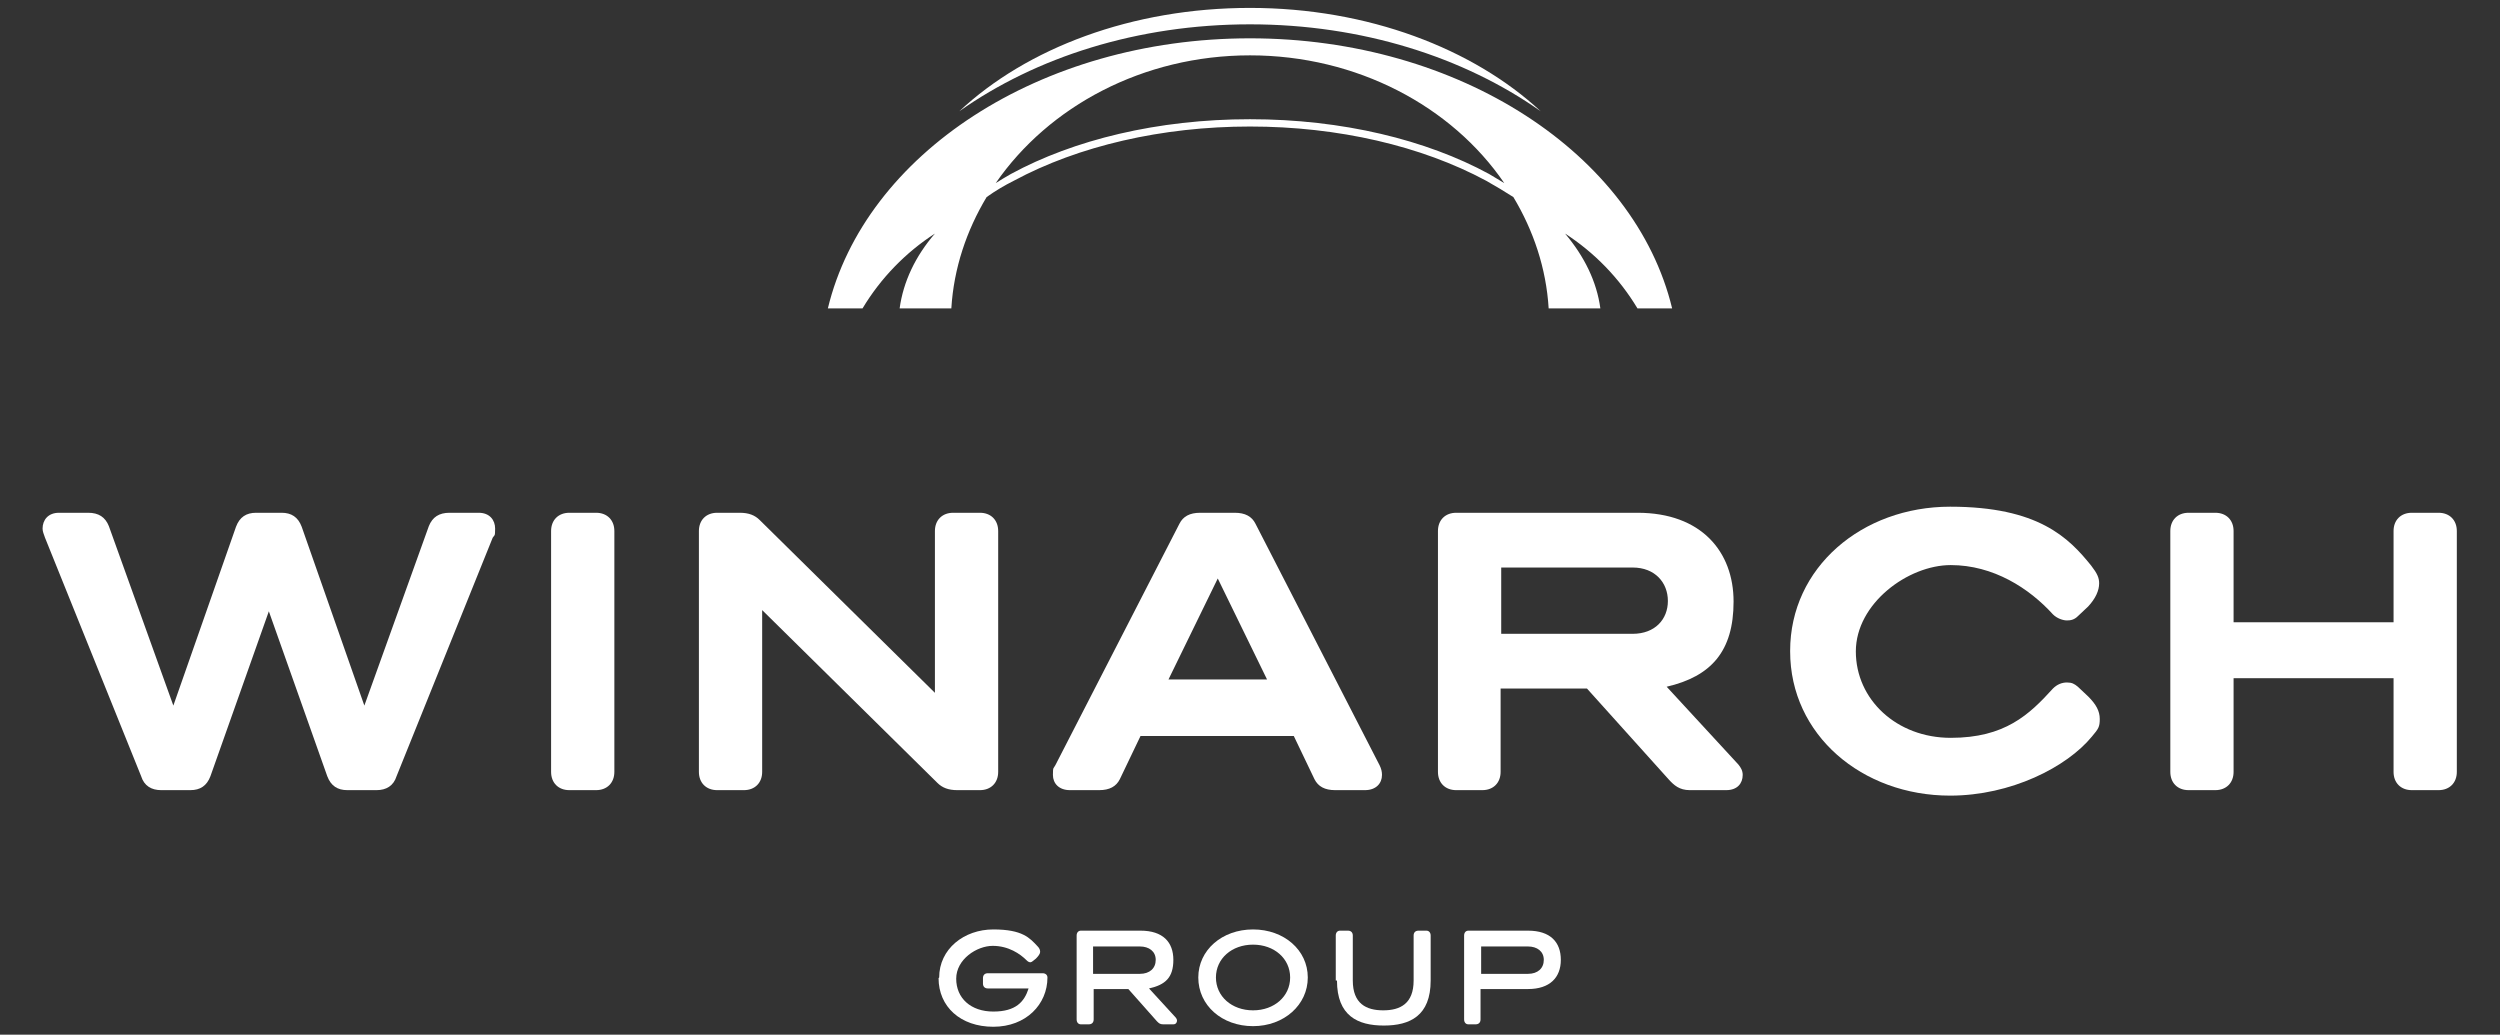
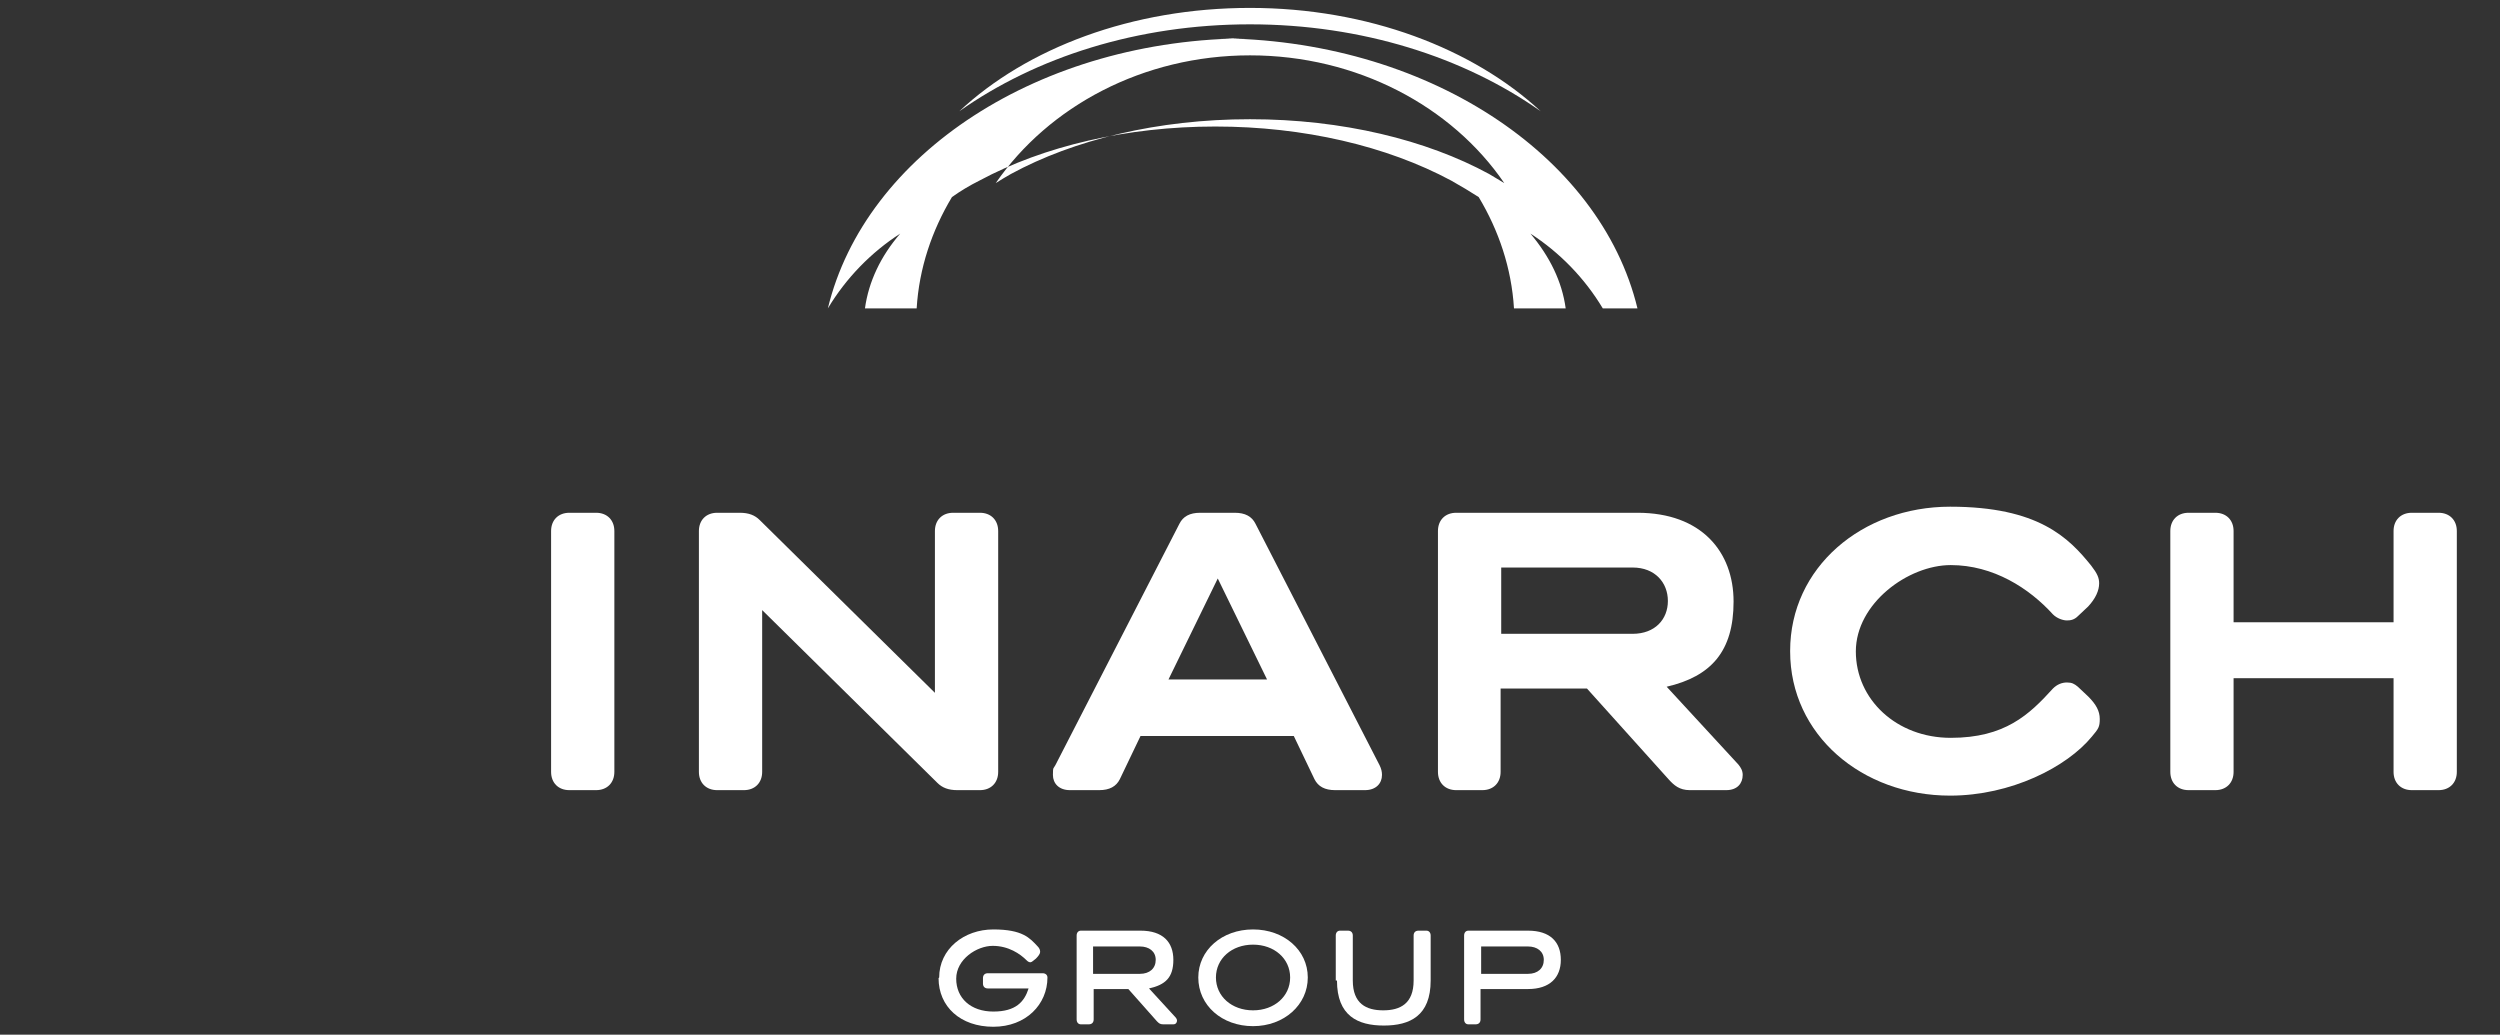
<svg xmlns="http://www.w3.org/2000/svg" viewBox="0 0 411 170.1">
  <rect x="0" y="0" width="411" height="170.1" fill="#333333" stroke="none" />
  <defs>
    <style>      .cls-1 {        fill: #fff;      }    </style>
  </defs>
  <g>
    <g id="Layer_1">
-       <path class="cls-1" d="M26.5,129.9c-1.6,0-2.8-.7-3.3-2.3l-15.8-39.2c-.2-.6-.4-1-.4-1.5,0-1.4.9-2.6,2.7-2.6h4.8c1.7,0,2.8.7,3.4,2.2l10.6,29.5,10.3-29.4c.6-1.6,1.7-2.3,3.3-2.3h4.2c1.6,0,2.7.7,3.3,2.3l10.3,29.4,10.6-29.5c.6-1.5,1.7-2.2,3.4-2.2h4.8c1.8,0,2.7,1.2,2.7,2.6s-.1,1-.4,1.5l-15.8,39.2c-.5,1.6-1.7,2.3-3.3,2.3h-4.8c-1.6,0-2.7-.7-3.3-2.3l-9.6-27.1-9.6,27.1c-.6,1.6-1.7,2.3-3.3,2.3h-4.8Z" />
      <path class="cls-1" d="M93.6,129.9c-1.8,0-3-1.2-3-3v-39.6c0-1.8,1.2-3,3-3h4.4c1.8,0,3,1.2,3,3v39.6c0,1.8-1.2,3-3,3h-4.4Z" />
      <path class="cls-1" d="M117.9,129.9c-1.8,0-3-1.2-3-3v-39.6c0-1.8,1.2-3,3-3h3.7c1.5,0,2.5.4,3.3,1.2l28.8,28.4v-26.6c0-1.8,1.2-3,3-3h4.4c1.8,0,3,1.2,3,3v39.6c0,1.8-1.2,3-3,3h-3.7c-1.5,0-2.5-.4-3.3-1.2l-28.8-28.4v26.6c0,1.8-1.2,3-3,3h-4.4Z" />
      <path class="cls-1" d="M192.1,111.7h16.2l-8.1-16.6-8.1,16.6ZM175.9,129.9c-1.8,0-2.8-1.1-2.8-2.5s.1-1,.4-1.6l20.4-39.7c.6-1.2,1.7-1.8,3.4-1.8h5.7c1.7,0,2.8.6,3.4,1.8l20.4,39.7c.3.6.4,1.1.4,1.6,0,1.4-1,2.5-2.8,2.5h-4.9c-1.7,0-2.8-.6-3.4-1.8l-3.4-7.1h-25.2l-3.4,7.1c-.6,1.2-1.7,1.8-3.4,1.8h-4.9Z" />
      <path class="cls-1" d="M246.8,104.2h21.6c3.7,0,5.8-2.4,5.8-5.4s-2.1-5.5-5.8-5.5h-21.6v10.9ZM239.4,129.9c-1.8,0-3-1.2-3-3v-39.6c0-1.8,1.2-3,3-3h29.8c10.5,0,15.8,6.4,15.8,14.6s-3.7,12.3-11,14l11.8,12.8c.4.5.7,1,.7,1.7,0,1.4-.9,2.5-2.7,2.5h-6c-1.7,0-2.6-.8-3.5-1.8l-13.4-14.9h-14.2v13.7c0,1.8-1.2,3-3,3h-4.4Z" />
      <path class="cls-1" d="M294.3,107c0-13.7,11.8-23.7,26.3-23.7s19.5,5.1,23.2,9.7c1,1.3,1.3,2,1.3,2.9,0,1.2-.6,2.5-1.8,3.8l-1.7,1.6c-.6.6-1.2.7-1.8.7s-1.6-.3-2.3-1c-3.9-4.3-9.8-8.1-16.8-8.1s-15.6,6.3-15.6,14.2,6.7,14.2,15.6,14.2,12.9-3.8,16.8-8.1c.7-.7,1.5-1,2.3-1s1.2.2,1.8.7l1.7,1.6c1.3,1.3,1.9,2.4,1.9,3.7s-.2,1.6-1.3,2.9c-4.1,5-13.3,9.7-23.3,9.7-14.5,0-26.3-10-26.3-23.7" />
      <path class="cls-1" d="M359.8,129.9c-1.8,0-3-1.2-3-3v-39.6c0-1.8,1.2-3,3-3h4.4c1.8,0,3,1.2,3,3v15h26.3v-15c0-1.8,1.2-3,3-3h4.4c1.8,0,3,1.2,3,3v39.6c0,1.8-1.2,3-3,3h-4.4c-1.8,0-3-1.2-3-3v-15.4h-26.3v15.4c0,1.8-1.2,3-3,3h-4.4Z" />
      <g>
        <path class="cls-1" d="M205.5,4c18.4,0,35.2,5.4,47.8,14.3-11.1-10.3-28.4-17-47.8-17s-36.7,6.6-47.8,17c12.6-8.9,29.3-14.3,47.8-14.3" />
-         <path class="cls-1" d="M244.8,28.6c-10.3-5.6-24.1-9-39.3-9s-29,3.4-39.3,9c-.9.5-1.7,1-2.5,1.5,8.7-12.6,24.2-21,41.8-21s33.2,8.4,41.8,21c-.8-.5-1.7-1-2.5-1.5M205.5,6.3c-34.6,0-63.3,19.1-69.4,44.4h5.7c3-5,7.1-9.2,11.9-12.3-3.2,3.7-5.2,7.9-5.8,12.3h8.5c.4-6.6,2.5-12.8,5.8-18.3,1.4-1,2.9-1.9,4.5-2.7,10.6-5.7,24.3-8.9,38.8-8.9s28.2,3.2,38.8,8.9c1.6.9,3.1,1.8,4.5,2.7,3.3,5.5,5.4,11.7,5.8,18.3h8.5c-.6-4.4-2.6-8.5-5.8-12.3,4.8,3.1,8.9,7.3,11.9,12.3h5.7c-6.1-25.3-34.9-44.4-69.4-44.4" />
+         <path class="cls-1" d="M244.8,28.6c-10.3-5.6-24.1-9-39.3-9s-29,3.4-39.3,9c-.9.5-1.7,1-2.5,1.5,8.7-12.6,24.2-21,41.8-21s33.2,8.4,41.8,21c-.8-.5-1.7-1-2.5-1.5M205.5,6.3c-34.6,0-63.3,19.1-69.4,44.4c3-5,7.1-9.2,11.9-12.3-3.2,3.7-5.2,7.9-5.8,12.3h8.5c.4-6.6,2.5-12.8,5.8-18.3,1.4-1,2.9-1.9,4.5-2.7,10.6-5.7,24.3-8.9,38.8-8.9s28.2,3.2,38.8,8.9c1.6.9,3.1,1.8,4.5,2.7,3.3,5.5,5.4,11.7,5.8,18.3h8.5c-.6-4.4-2.6-8.5-5.8-12.3,4.8,3.1,8.9,7.3,11.9,12.3h5.7c-6.1-25.3-34.9-44.4-69.4-44.4" />
      </g>
      <path class="cls-1" d="M154.4,160.7c0-4.7,4.1-7.9,8.9-7.9s6,1.4,7.3,2.8c.3.3.4.6.4.9s-.3.7-.7,1.1l-.5.4c-.1.1-.3.2-.4.2-.2,0-.4-.1-.6-.3-1.1-1.1-3-2.4-5.6-2.4s-6,2.2-6,5.4,2.4,5.4,6.1,5.4,5.1-1.6,5.8-3.8h-6.7c-.5,0-.8-.3-.8-.8v-.9c0-.5.3-.8.8-.8h9c.5,0,.8.3.8.7,0,4.4-3.5,8.1-8.9,8.1s-9-3.3-9-8" />
      <path class="cls-1" d="M179.7,160.1h7.7c1.6,0,2.6-.9,2.6-2.3s-1.1-2.2-2.6-2.2h-7.7v4.6ZM177.7,168.4c-.4,0-.7-.3-.7-.8v-13.8c0-.5.3-.8.7-.8h9.8c3.7,0,5.4,1.9,5.4,4.8s-1.3,4.1-4,4.7l4.4,4.8c.1.1.2.3.2.5,0,.3-.2.6-.6.6h-1.7c-.5,0-.7-.2-1-.5l-4.7-5.3h-5.7v5c0,.5-.3.8-.8.8h-1.3Z" />
      <path class="cls-1" d="M212.1,160.7c0-3.1-2.6-5.4-6.1-5.4s-6.1,2.3-6.1,5.4,2.6,5.4,6.1,5.4,6.1-2.3,6.1-5.4M197,160.7c0-4.5,3.9-7.9,9-7.9s9,3.4,9,7.9-3.9,8-9,8-9-3.4-9-8" />
      <path class="cls-1" d="M219.6,161.2v-7.4c0-.5.3-.8.7-.8h1.3c.5,0,.8.3.8.8v7.4c0,3.8,2.2,4.9,5,4.9s5-1.1,5-4.9v-7.4c0-.5.3-.8.8-.8h1.3c.4,0,.7.3.7.8v7.4c0,5.8-3.4,7.4-7.7,7.4s-7.7-1.6-7.7-7.4" />
      <path class="cls-1" d="M243.5,160.1h7.7c1.6,0,2.6-.9,2.6-2.3s-1.1-2.2-2.6-2.2h-7.7v4.6ZM241.4,168.4c-.4,0-.7-.3-.7-.8v-13.8c0-.5.3-.8.7-.8h9.8c3.7,0,5.4,1.9,5.4,4.8s-1.8,4.8-5.4,4.8h-7.8v5c0,.5-.3.8-.8.8h-1.3Z" />
    </g>
  </g>
</svg>